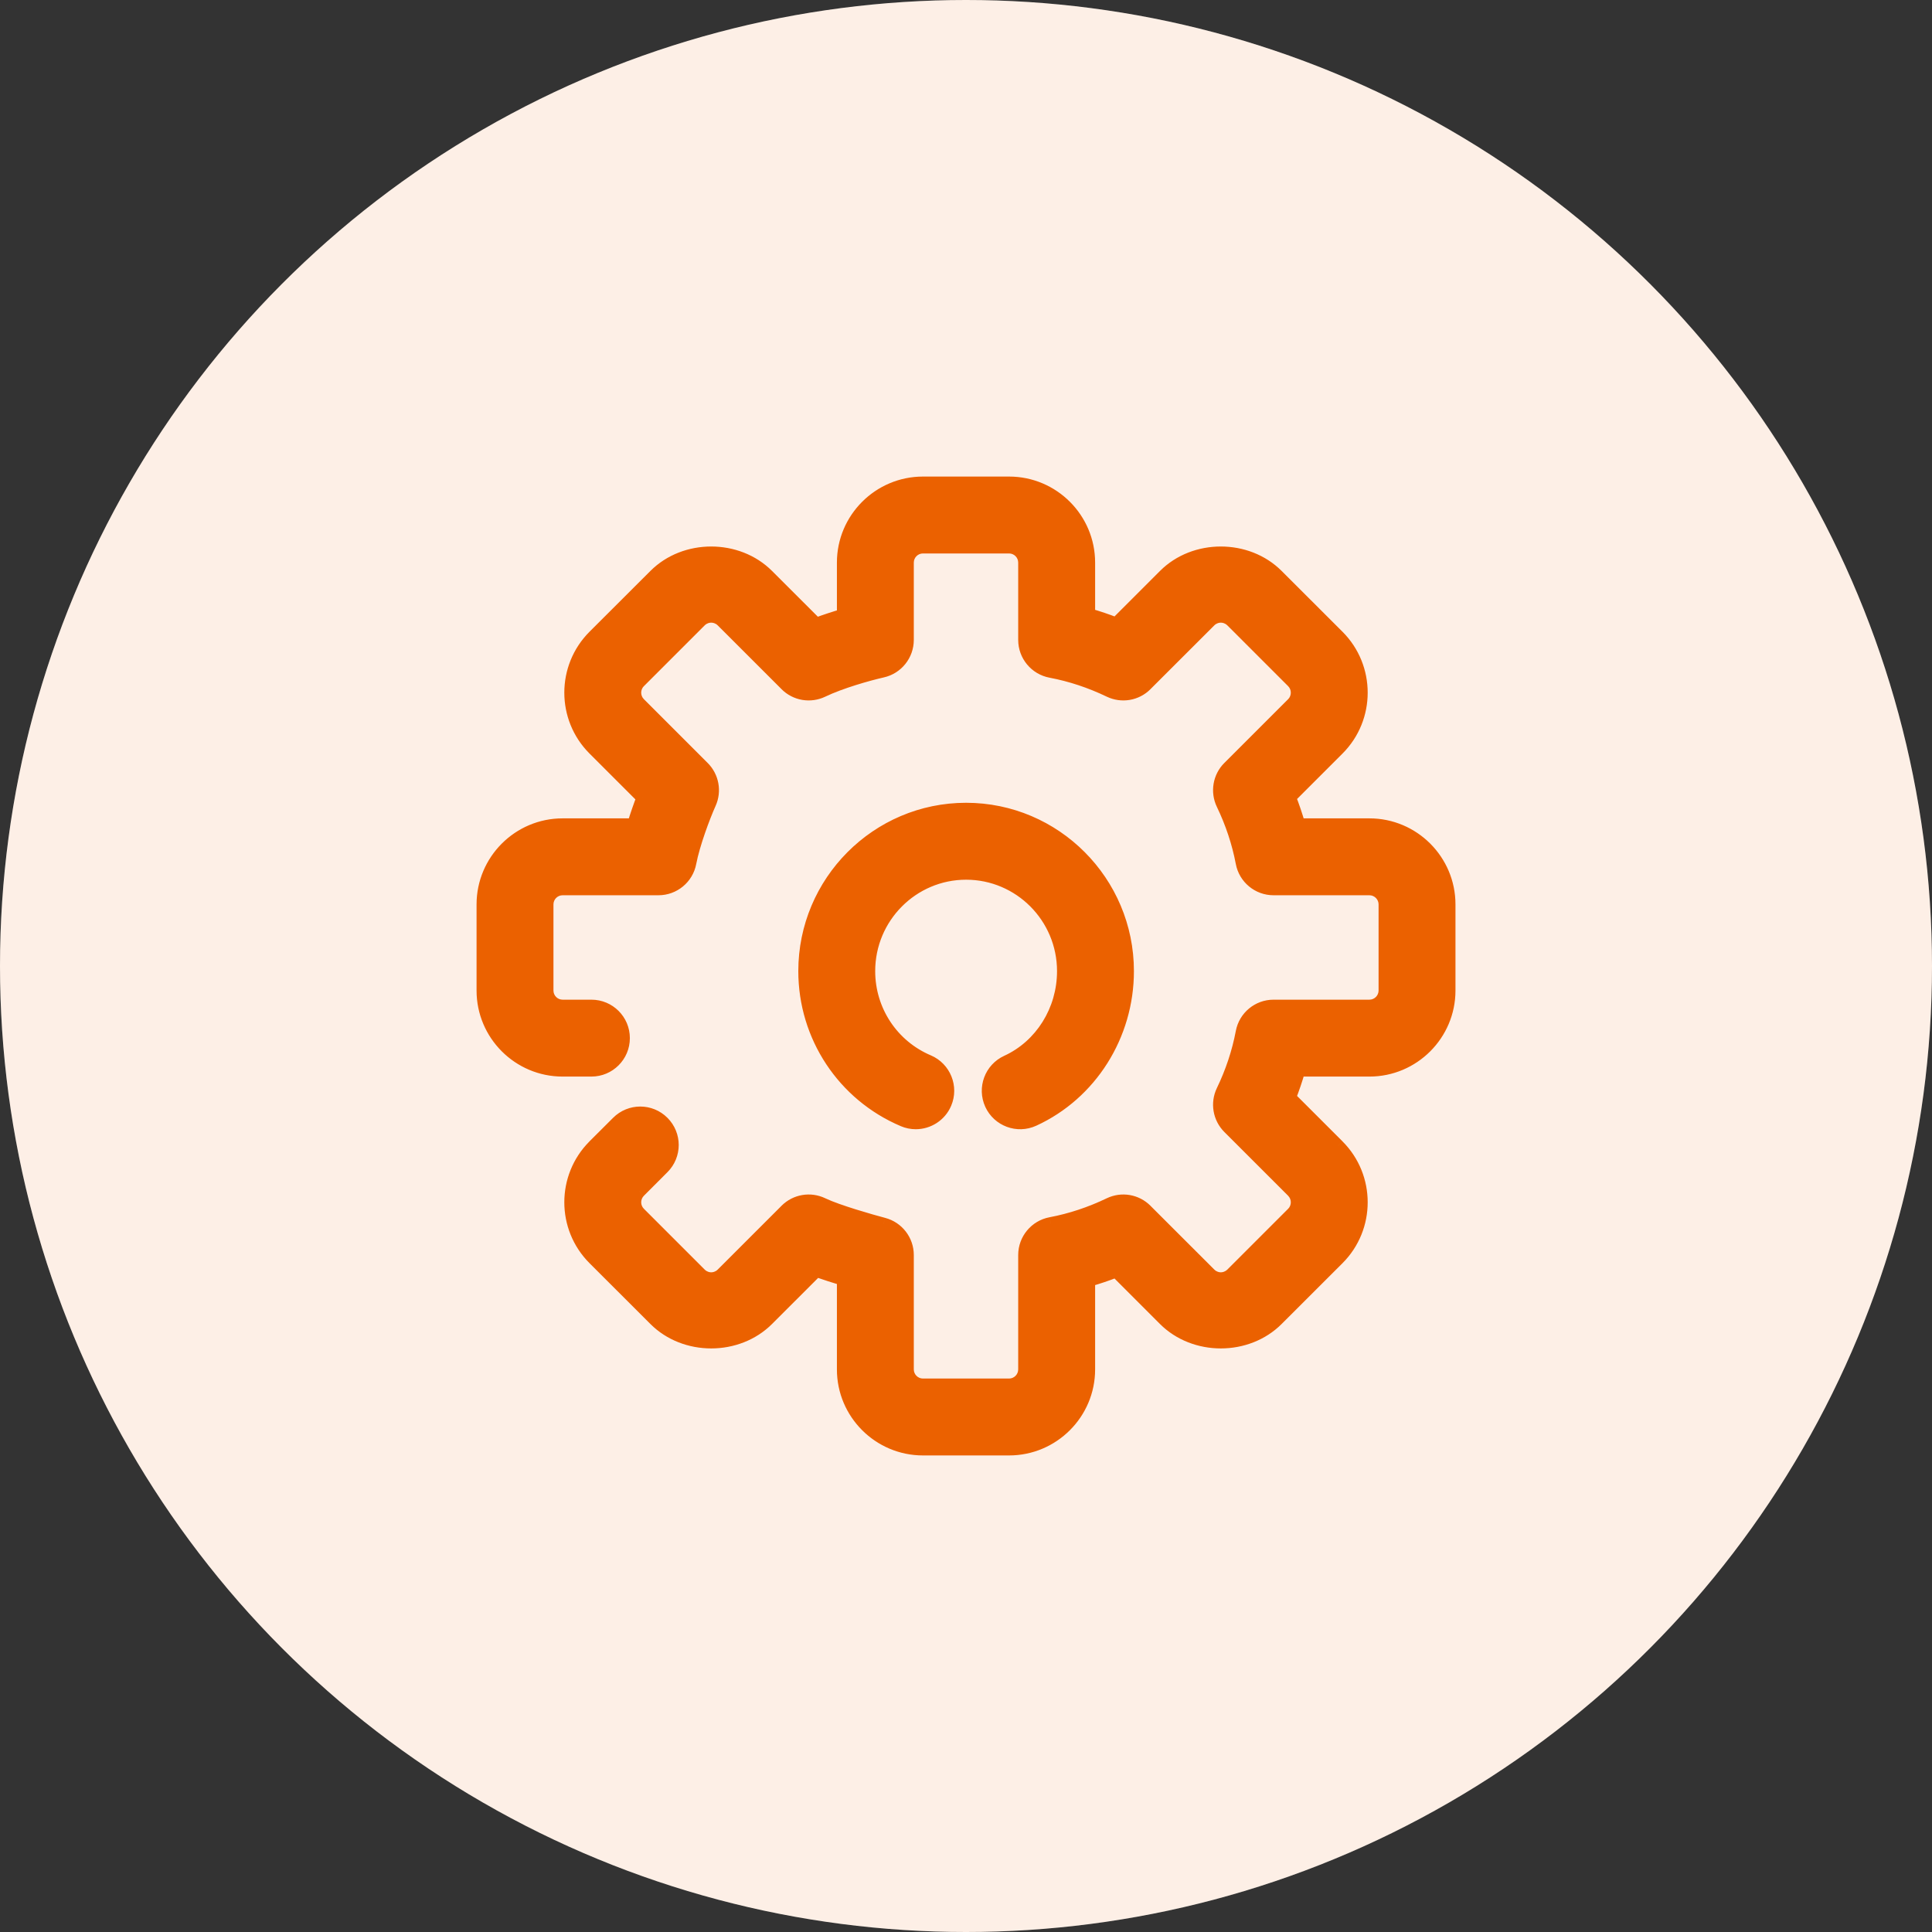
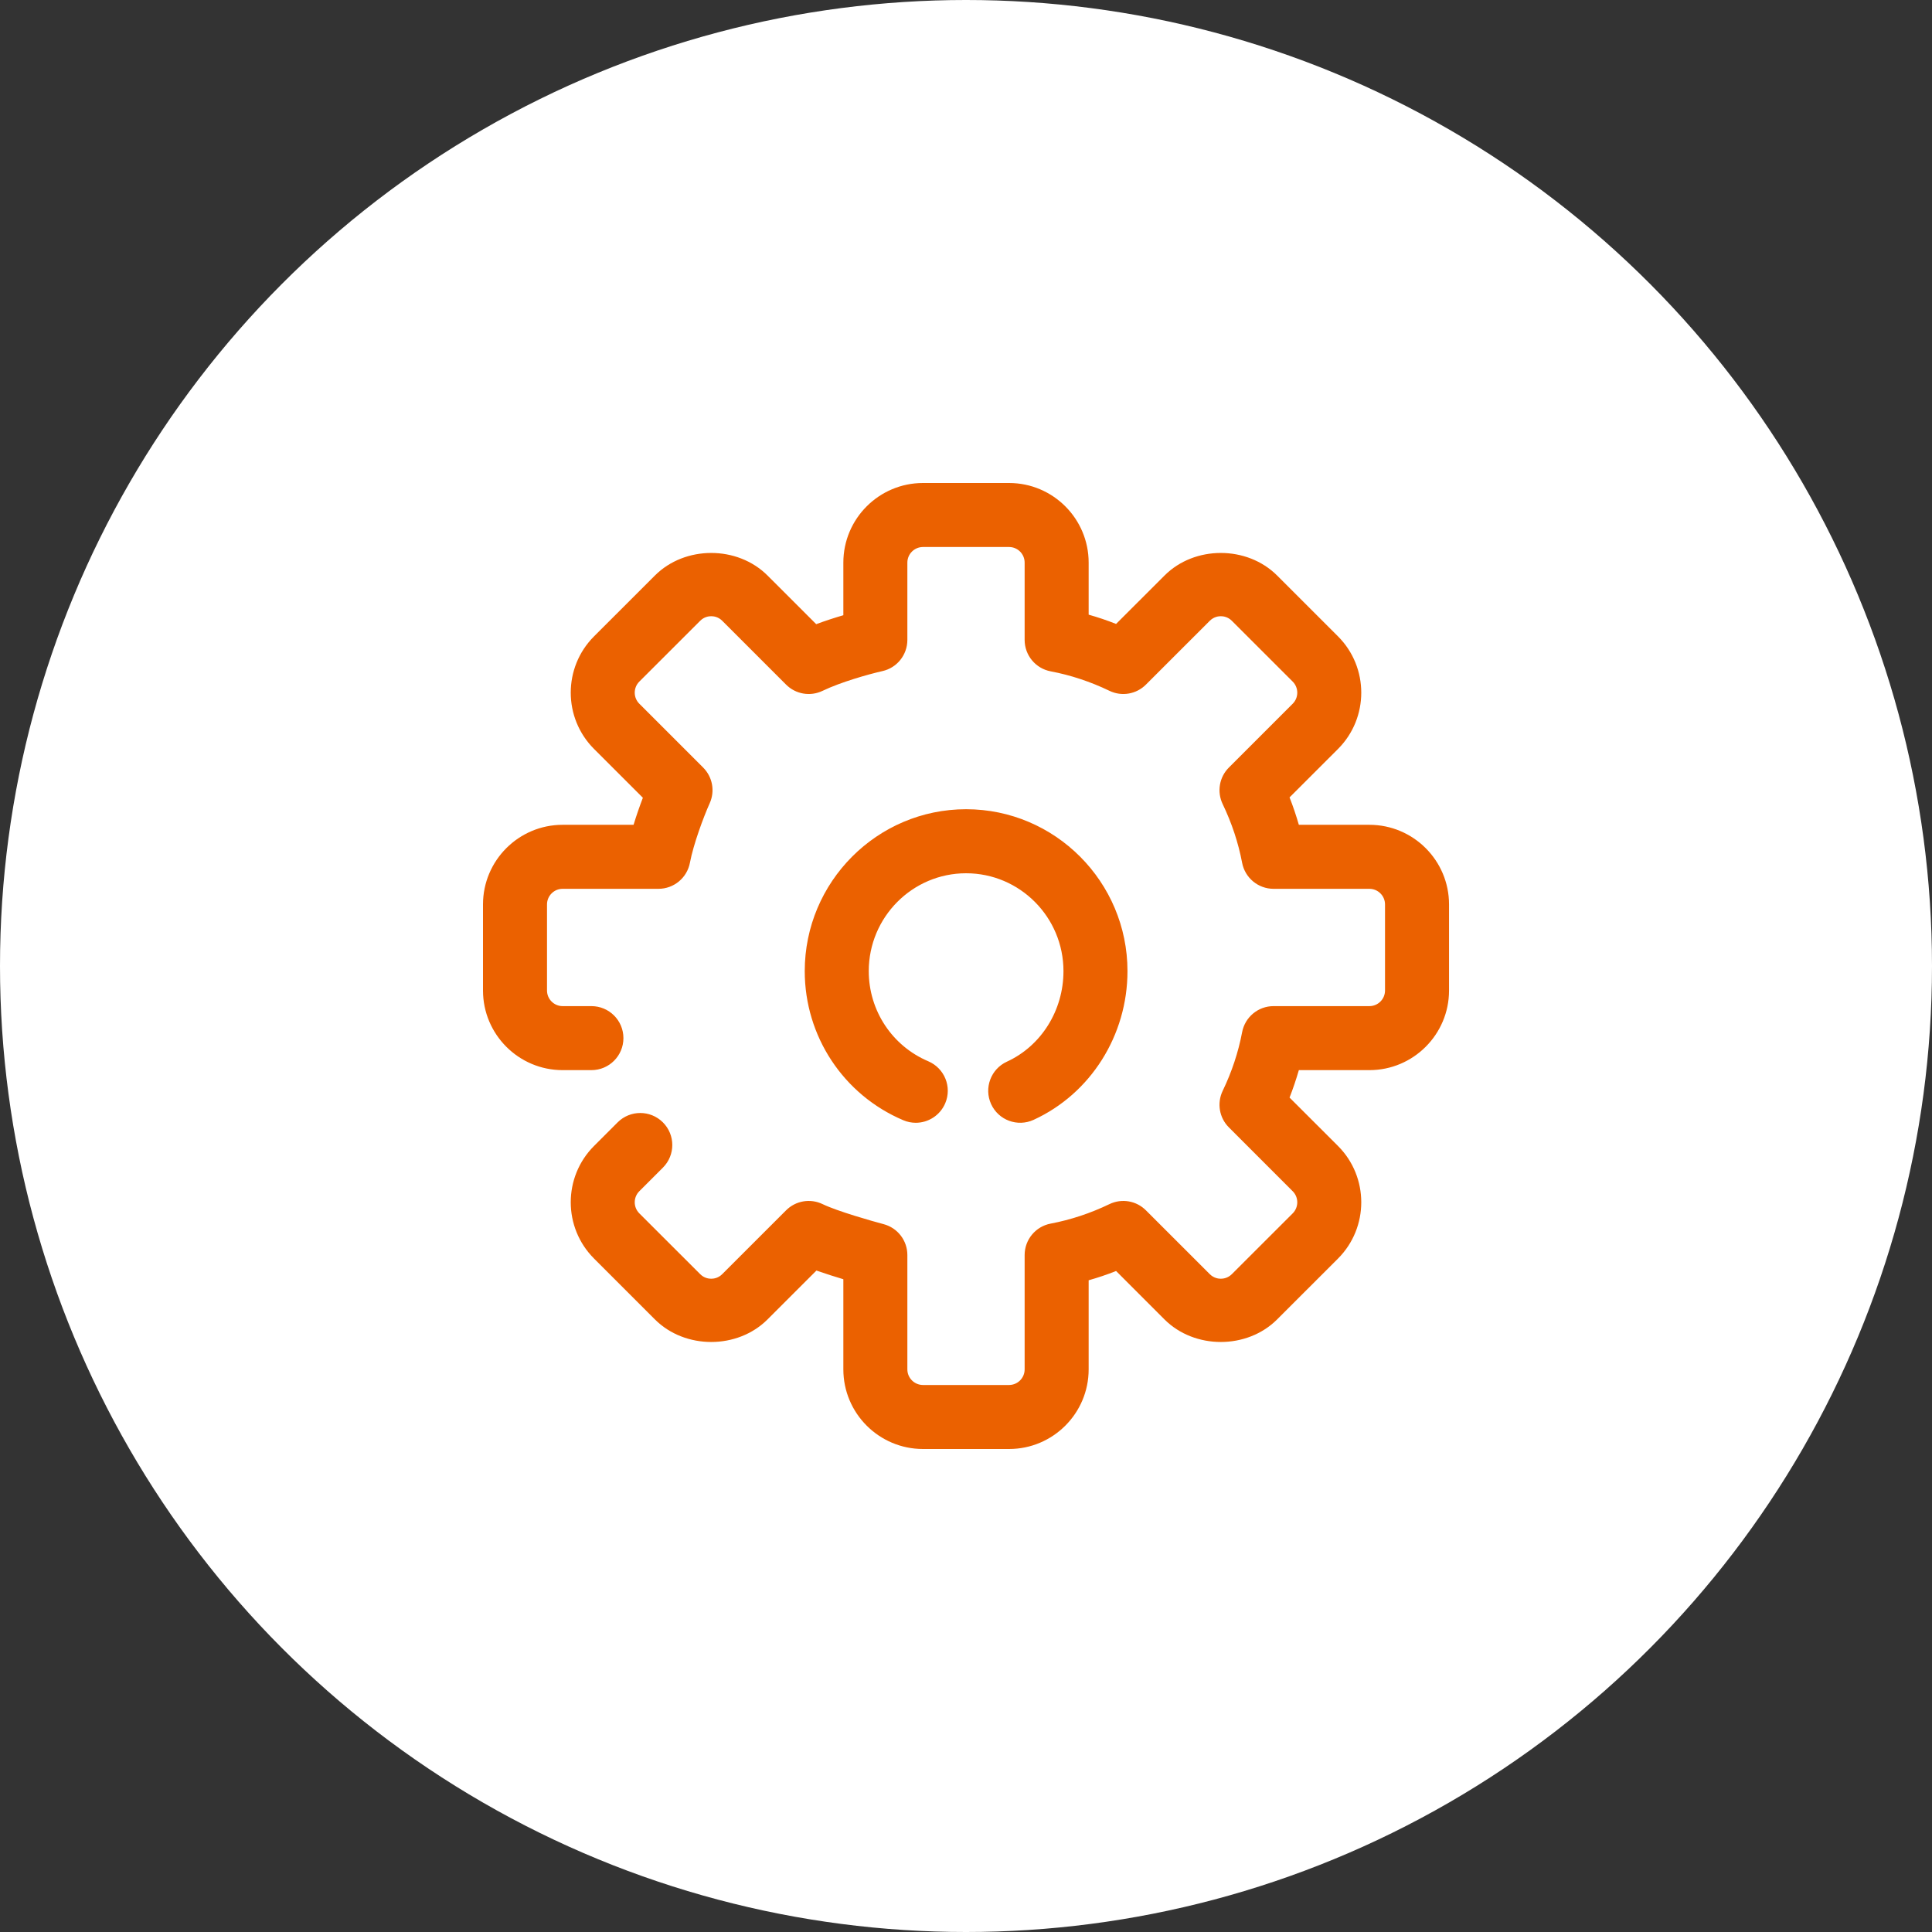
<svg xmlns="http://www.w3.org/2000/svg" width="60" height="60" viewBox="0 0 60 60" fill="none">
  <rect x="0" y="0" width="60" height="60" fill="#333333" stroke="none" />
  <circle cx="30" cy="30" r="30" fill="white" />
-   <circle cx="30" cy="30" r="30" fill="#EB6100" fill-opacity="0.1" />
  <mask id="path-2-outside-1_5480_2208" maskUnits="userSpaceOnUse" x="14" y="14" width="32" height="32" fill="black">
    <rect fill="white" x="14" y="14" width="32" height="32" />
    <path fill-rule="evenodd" clip-rule="evenodd" d="M28.664 45H31.337C32.701 45 33.809 43.891 33.809 42.528V39.76C34.097 39.679 34.381 39.583 34.661 39.472L36.164 40.976C37.099 41.91 38.728 41.91 39.662 40.976L41.553 39.086C42.516 38.122 42.516 36.553 41.553 35.589L40.048 34.086C40.159 33.804 40.254 33.52 40.337 33.234H42.528C43.892 33.234 45.001 32.124 45.001 30.762V28.087C45.001 26.724 43.892 25.615 42.528 25.615H40.337C40.254 25.329 40.159 25.044 40.048 24.764L41.553 23.26C42.516 22.296 42.516 20.727 41.553 19.763L39.662 17.873C38.728 16.939 37.098 16.939 36.166 17.873L34.661 19.377C34.381 19.266 34.097 19.17 33.809 19.089V17.472C33.809 16.109 32.701 15 31.337 15H28.664C27.3 15 26.191 16.109 26.191 17.472V19.106C25.925 19.184 25.633 19.278 25.348 19.384L23.836 17.873C22.902 16.939 21.273 16.939 20.339 17.873L18.448 19.763C17.484 20.727 17.484 22.296 18.449 23.26L19.965 24.775C19.868 25.029 19.766 25.319 19.676 25.615H17.472C16.109 25.615 15 26.724 15 28.087V30.762C15 32.124 16.109 33.234 17.472 33.234H18.367C18.916 33.234 19.361 32.789 19.361 32.24C19.361 31.69 18.916 31.246 18.367 31.246H17.472C17.206 31.246 16.988 31.028 16.988 30.762V28.087C16.988 27.821 17.206 27.603 17.472 27.603H20.449C20.927 27.603 21.337 27.263 21.426 26.794C21.534 26.221 21.85 25.369 22.04 24.947C22.21 24.57 22.129 24.129 21.837 23.837L19.854 21.854C19.665 21.665 19.665 21.358 19.854 21.168L21.745 19.279C21.868 19.155 22.012 19.137 22.087 19.137C22.163 19.137 22.306 19.155 22.43 19.279L24.412 21.261C24.71 21.56 25.164 21.638 25.547 21.454C26.105 21.185 26.962 20.942 27.402 20.842C27.857 20.742 28.179 20.337 28.179 19.873V17.472C28.179 17.205 28.397 16.988 28.664 16.988H31.337C31.605 16.988 31.821 17.205 31.821 17.472V19.873C31.821 20.35 32.161 20.761 32.63 20.849C33.252 20.967 33.865 21.17 34.455 21.454C34.837 21.638 35.29 21.56 35.588 21.261L37.571 19.279C37.696 19.155 37.839 19.137 37.913 19.137C37.988 19.137 38.132 19.155 38.256 19.279L40.146 21.168C40.335 21.358 40.335 21.665 40.147 21.854L38.164 23.837C37.865 24.135 37.788 24.59 37.971 24.971C38.254 25.56 38.458 26.175 38.575 26.794C38.664 27.263 39.074 27.603 39.551 27.603H42.528C42.795 27.603 43.013 27.821 43.013 28.087V30.762C43.013 31.028 42.795 31.246 42.528 31.246H39.551C39.074 31.246 38.664 31.586 38.575 32.056C38.458 32.677 38.254 33.291 37.971 33.878C37.788 34.259 37.865 34.714 38.164 35.012L40.146 36.995C40.335 37.184 40.335 37.491 40.147 37.681L38.256 39.57C38.132 39.694 37.988 39.712 37.913 39.712C37.839 39.712 37.696 39.694 37.571 39.57L35.588 37.588C35.29 37.289 34.837 37.211 34.455 37.395C33.865 37.679 33.252 37.882 32.63 38C32.161 38.088 31.821 38.499 31.821 38.976V42.528C31.821 42.794 31.605 43.012 31.337 43.012H28.664C28.397 43.012 28.179 42.794 28.179 42.528V38.976C28.179 38.525 27.875 38.13 27.437 38.016C27.069 37.918 26.008 37.617 25.547 37.395C25.164 37.211 24.71 37.289 24.412 37.588L22.429 39.57C22.306 39.694 22.163 39.712 22.087 39.712C22.012 39.712 21.868 39.694 21.745 39.57L19.854 37.681C19.665 37.491 19.665 37.184 19.854 36.995L20.587 36.262C20.976 35.873 20.976 35.245 20.587 34.856C20.198 34.468 19.57 34.468 19.181 34.856L18.448 35.589C17.484 36.553 17.484 38.122 18.449 39.086L20.339 40.976C21.273 41.91 22.902 41.91 23.836 40.976L25.355 39.458C25.636 39.556 25.931 39.651 26.191 39.728V42.528C26.191 43.891 27.3 45 28.664 45ZM28.051 34.789C28.178 34.844 28.311 34.869 28.44 34.869C28.826 34.869 29.194 34.641 29.355 34.263C29.57 33.758 29.334 33.175 28.829 32.959C27.706 32.483 26.98 31.384 26.98 30.159C26.98 28.483 28.336 27.12 30.003 27.12C31.671 27.12 33.027 28.483 33.027 30.159C33.027 31.378 32.337 32.482 31.27 32.971C30.771 33.2 30.552 33.79 30.78 34.289C31.009 34.789 31.599 35.007 32.099 34.778C33.871 33.966 35.015 32.153 35.015 30.159C35.015 27.387 32.767 25.131 30.003 25.131C27.24 25.131 24.992 27.387 24.992 30.159C24.992 32.183 26.193 34 28.051 34.789Z" />
  </mask>
  <path fill-rule="evenodd" clip-rule="evenodd" d="M28.664 45H31.337C32.701 45 33.809 43.891 33.809 42.528V39.76C34.097 39.679 34.381 39.583 34.661 39.472L36.164 40.976C37.099 41.91 38.728 41.91 39.662 40.976L41.553 39.086C42.516 38.122 42.516 36.553 41.553 35.589L40.048 34.086C40.159 33.804 40.254 33.52 40.337 33.234H42.528C43.892 33.234 45.001 32.124 45.001 30.762V28.087C45.001 26.724 43.892 25.615 42.528 25.615H40.337C40.254 25.329 40.159 25.044 40.048 24.764L41.553 23.26C42.516 22.296 42.516 20.727 41.553 19.763L39.662 17.873C38.728 16.939 37.098 16.939 36.166 17.873L34.661 19.377C34.381 19.266 34.097 19.17 33.809 19.089V17.472C33.809 16.109 32.701 15 31.337 15H28.664C27.3 15 26.191 16.109 26.191 17.472V19.106C25.925 19.184 25.633 19.278 25.348 19.384L23.836 17.873C22.902 16.939 21.273 16.939 20.339 17.873L18.448 19.763C17.484 20.727 17.484 22.296 18.449 23.26L19.965 24.775C19.868 25.029 19.766 25.319 19.676 25.615H17.472C16.109 25.615 15 26.724 15 28.087V30.762C15 32.124 16.109 33.234 17.472 33.234H18.367C18.916 33.234 19.361 32.789 19.361 32.24C19.361 31.69 18.916 31.246 18.367 31.246H17.472C17.206 31.246 16.988 31.028 16.988 30.762V28.087C16.988 27.821 17.206 27.603 17.472 27.603H20.449C20.927 27.603 21.337 27.263 21.426 26.794C21.534 26.221 21.85 25.369 22.04 24.947C22.21 24.57 22.129 24.129 21.837 23.837L19.854 21.854C19.665 21.665 19.665 21.358 19.854 21.168L21.745 19.279C21.868 19.155 22.012 19.137 22.087 19.137C22.163 19.137 22.306 19.155 22.43 19.279L24.412 21.261C24.71 21.56 25.164 21.638 25.547 21.454C26.105 21.185 26.962 20.942 27.402 20.842C27.857 20.742 28.179 20.337 28.179 19.873V17.472C28.179 17.205 28.397 16.988 28.664 16.988H31.337C31.605 16.988 31.821 17.205 31.821 17.472V19.873C31.821 20.35 32.161 20.761 32.63 20.849C33.252 20.967 33.865 21.17 34.455 21.454C34.837 21.638 35.29 21.56 35.588 21.261L37.571 19.279C37.696 19.155 37.839 19.137 37.913 19.137C37.988 19.137 38.132 19.155 38.256 19.279L40.146 21.168C40.335 21.358 40.335 21.665 40.147 21.854L38.164 23.837C37.865 24.135 37.788 24.59 37.971 24.971C38.254 25.56 38.458 26.175 38.575 26.794C38.664 27.263 39.074 27.603 39.551 27.603H42.528C42.795 27.603 43.013 27.821 43.013 28.087V30.762C43.013 31.028 42.795 31.246 42.528 31.246H39.551C39.074 31.246 38.664 31.586 38.575 32.056C38.458 32.677 38.254 33.291 37.971 33.878C37.788 34.259 37.865 34.714 38.164 35.012L40.146 36.995C40.335 37.184 40.335 37.491 40.147 37.681L38.256 39.57C38.132 39.694 37.988 39.712 37.913 39.712C37.839 39.712 37.696 39.694 37.571 39.57L35.588 37.588C35.29 37.289 34.837 37.211 34.455 37.395C33.865 37.679 33.252 37.882 32.63 38C32.161 38.088 31.821 38.499 31.821 38.976V42.528C31.821 42.794 31.605 43.012 31.337 43.012H28.664C28.397 43.012 28.179 42.794 28.179 42.528V38.976C28.179 38.525 27.875 38.13 27.437 38.016C27.069 37.918 26.008 37.617 25.547 37.395C25.164 37.211 24.71 37.289 24.412 37.588L22.429 39.57C22.306 39.694 22.163 39.712 22.087 39.712C22.012 39.712 21.868 39.694 21.745 39.57L19.854 37.681C19.665 37.491 19.665 37.184 19.854 36.995L20.587 36.262C20.976 35.873 20.976 35.245 20.587 34.856C20.198 34.468 19.57 34.468 19.181 34.856L18.448 35.589C17.484 36.553 17.484 38.122 18.449 39.086L20.339 40.976C21.273 41.91 22.902 41.91 23.836 40.976L25.355 39.458C25.636 39.556 25.931 39.651 26.191 39.728V42.528C26.191 43.891 27.3 45 28.664 45ZM28.051 34.789C28.178 34.844 28.311 34.869 28.44 34.869C28.826 34.869 29.194 34.641 29.355 34.263C29.57 33.758 29.334 33.175 28.829 32.959C27.706 32.483 26.98 31.384 26.98 30.159C26.98 28.483 28.336 27.12 30.003 27.12C31.671 27.12 33.027 28.483 33.027 30.159C33.027 31.378 32.337 32.482 31.27 32.971C30.771 33.2 30.552 33.79 30.78 34.289C31.009 34.789 31.599 35.007 32.099 34.778C33.871 33.966 35.015 32.153 35.015 30.159C35.015 27.387 32.767 25.131 30.003 25.131C27.24 25.131 24.992 27.387 24.992 30.159C24.992 32.183 26.193 34 28.051 34.789Z" fill="#EB6100" />
-   <path d="M33.809 39.76L33.755 39.568L33.609 39.609V39.76H33.809ZM34.661 39.472L34.803 39.331L34.71 39.237L34.588 39.286L34.661 39.472ZM36.164 40.976L36.023 41.117L36.023 41.117L36.164 40.976ZM39.662 40.976L39.52 40.835L39.52 40.835L39.662 40.976ZM41.553 39.086L41.694 39.228L41.694 39.228L41.553 39.086ZM41.553 35.589L41.694 35.448L41.694 35.447L41.553 35.589ZM40.048 34.086L39.862 34.013L39.815 34.135L39.907 34.227L40.048 34.086ZM40.337 33.234V33.034H40.186L40.145 33.178L40.337 33.234ZM40.337 25.615L40.145 25.671L40.186 25.815H40.337V25.615ZM40.048 24.764L39.907 24.623L39.814 24.715L39.862 24.837L40.048 24.764ZM41.553 23.26L41.694 23.401L41.694 23.401L41.553 23.26ZM41.553 19.763L41.694 19.621L41.694 19.621L41.553 19.763ZM39.662 17.873L39.52 18.014L39.52 18.014L39.662 17.873ZM36.166 17.873L36.307 18.014L36.307 18.014L36.166 17.873ZM34.661 19.377L34.588 19.563L34.71 19.611L34.803 19.518L34.661 19.377ZM33.809 19.089H33.609V19.24L33.755 19.281L33.809 19.089ZM26.191 19.106L26.247 19.297L26.391 19.255V19.106H26.191ZM25.348 19.384L25.206 19.526L25.297 19.616L25.418 19.571L25.348 19.384ZM23.836 17.873L23.694 18.014L23.694 18.014L23.836 17.873ZM20.339 17.873L20.481 18.015L20.481 18.014L20.339 17.873ZM18.448 19.763L18.306 19.621L18.306 19.621L18.448 19.763ZM18.449 23.26L18.307 23.401L18.307 23.401L18.449 23.26ZM19.965 24.775L20.151 24.846L20.198 24.725L20.106 24.634L19.965 24.775ZM19.676 25.615V25.815H19.825L19.868 25.673L19.676 25.615ZM21.426 26.794L21.229 26.757L21.229 26.757L21.426 26.794ZM22.04 24.947L21.858 24.865L21.858 24.865L22.04 24.947ZM21.837 23.837L21.695 23.978L21.837 23.837ZM19.854 21.854L19.712 21.995L19.713 21.996L19.854 21.854ZM19.854 21.168L19.713 21.027L19.712 21.027L19.854 21.168ZM21.745 19.279L21.886 19.42L21.886 19.42L21.745 19.279ZM22.43 19.279L22.571 19.137L22.571 19.137L22.43 19.279ZM24.412 21.261L24.554 21.12L24.554 21.119L24.412 21.261ZM25.547 21.454L25.46 21.273L25.46 21.273L25.547 21.454ZM27.402 20.842L27.359 20.647L27.358 20.647L27.402 20.842ZM32.63 20.849L32.668 20.653L32.667 20.653L32.63 20.849ZM34.455 21.454L34.368 21.634L34.368 21.634L34.455 21.454ZM35.588 21.261L35.447 21.119L35.446 21.12L35.588 21.261ZM37.571 19.279L37.43 19.137L37.43 19.137L37.571 19.279ZM38.256 19.279L38.398 19.137L38.397 19.137L38.256 19.279ZM40.146 21.168L40.288 21.027L40.287 21.027L40.146 21.168ZM40.147 21.854L40.288 21.996L40.289 21.995L40.147 21.854ZM38.164 23.837L38.022 23.695L38.022 23.695L38.164 23.837ZM37.971 24.971L37.791 25.058L37.791 25.058L37.971 24.971ZM38.575 26.794L38.772 26.757L38.772 26.757L38.575 26.794ZM38.575 32.056L38.772 32.093L38.772 32.093L38.575 32.056ZM37.971 33.878L37.791 33.791L37.791 33.791L37.971 33.878ZM38.164 35.012L38.022 35.154V35.154L38.164 35.012ZM40.146 36.995L40.288 36.854L40.287 36.853L40.146 36.995ZM40.147 37.681L40.288 37.822L40.289 37.821L40.147 37.681ZM38.256 39.57L38.397 39.712L38.398 39.712L38.256 39.57ZM37.571 39.57L37.43 39.712L37.43 39.712L37.571 39.57ZM35.588 37.588L35.446 37.729L35.447 37.73L35.588 37.588ZM34.455 37.395L34.368 37.215L34.368 37.215L34.455 37.395ZM32.63 38L32.667 38.196L32.668 38.196L32.63 38ZM27.437 38.016L27.386 38.209L27.387 38.209L27.437 38.016ZM25.547 37.395L25.633 37.215L25.633 37.215L25.547 37.395ZM24.412 37.588L24.554 37.73L24.554 37.729L24.412 37.588ZM22.429 39.57L22.288 39.429L22.288 39.429L22.429 39.57ZM21.745 39.57L21.886 39.429L21.886 39.429L21.745 39.57ZM19.854 37.681L19.712 37.822L19.713 37.822L19.854 37.681ZM19.854 36.995L19.713 36.853L19.712 36.854L19.854 36.995ZM20.587 36.262L20.728 36.403V36.403L20.587 36.262ZM20.587 34.856L20.728 34.715V34.715L20.587 34.856ZM19.181 34.856L19.323 34.998L19.323 34.998L19.181 34.856ZM18.448 35.589L18.306 35.447L18.306 35.448L18.448 35.589ZM18.449 39.086L18.307 39.228L18.307 39.228L18.449 39.086ZM20.339 40.976L20.481 40.835L20.481 40.835L20.339 40.976ZM23.836 40.976L23.694 40.834L23.694 40.835L23.836 40.976ZM25.355 39.458L25.421 39.269L25.302 39.228L25.213 39.316L25.355 39.458ZM26.191 39.728H26.391V39.579L26.248 39.537L26.191 39.728ZM28.051 34.789L28.13 34.605L28.129 34.605L28.051 34.789ZM29.355 34.263L29.539 34.342L29.539 34.342L29.355 34.263ZM28.829 32.959L28.908 32.775L28.907 32.775L28.829 32.959ZM31.27 32.971L31.353 33.153L31.353 33.153L31.27 32.971ZM30.78 34.289L30.598 34.372L30.598 34.373L30.78 34.289ZM32.099 34.778L32.182 34.96L32.182 34.96L32.099 34.778ZM31.337 44.8H28.664V45.2H31.337V44.8ZM33.609 42.528C33.609 43.78 32.591 44.8 31.337 44.8V45.2C32.812 45.2 34.01 44.001 34.01 42.528H33.609ZM33.609 39.76V42.528H34.01V39.76H33.609ZM34.588 39.286C34.314 39.395 34.036 39.488 33.755 39.568L33.864 39.953C34.157 39.869 34.448 39.772 34.735 39.658L34.588 39.286ZM36.306 40.835L34.803 39.331L34.52 39.613L36.023 41.117L36.306 40.835ZM39.52 40.835C38.665 41.691 37.162 41.691 36.306 40.835L36.023 41.117C37.036 42.13 38.792 42.13 39.803 41.117L39.52 40.835ZM41.411 38.945L39.52 40.835L39.803 41.117L41.694 39.228L41.411 38.945ZM41.411 35.73C42.296 36.617 42.296 38.059 41.411 38.945L41.694 39.228C42.735 38.185 42.735 36.49 41.694 35.448L41.411 35.73ZM39.907 34.227L41.411 35.73L41.694 35.447L40.19 33.944L39.907 34.227ZM40.145 33.178C40.064 33.459 39.97 33.738 39.862 34.013L40.235 34.159C40.347 33.871 40.445 33.581 40.529 33.289L40.145 33.178ZM42.528 33.034H40.337V33.434H42.528V33.034ZM44.801 30.762C44.801 32.014 43.781 33.034 42.528 33.034V33.434C44.002 33.434 45.201 32.235 45.201 30.762H44.801ZM44.801 28.087V30.762H45.201V28.087H44.801ZM42.528 25.815C43.781 25.815 44.801 26.835 44.801 28.087H45.201C45.201 26.614 44.002 25.415 42.528 25.415V25.815ZM40.337 25.815H42.528V25.415H40.337V25.815ZM39.862 24.837C39.97 25.111 40.064 25.39 40.145 25.671L40.529 25.56C40.445 25.268 40.347 24.977 40.235 24.691L39.862 24.837ZM41.411 23.119L39.907 24.623L40.19 24.905L41.694 23.401L41.411 23.119ZM41.411 19.904C42.296 20.79 42.296 22.233 41.411 23.119L41.694 23.401C42.735 22.359 42.735 20.664 41.694 19.621L41.411 19.904ZM39.52 18.014L41.411 19.904L41.694 19.621L39.803 17.732L39.52 18.014ZM36.307 18.014C37.161 17.158 38.665 17.158 39.52 18.014L39.803 17.732C38.792 16.719 37.035 16.719 36.024 17.732L36.307 18.014ZM34.803 19.518L36.307 18.014L36.024 17.732L34.52 19.236L34.803 19.518ZM33.755 19.281C34.036 19.361 34.314 19.454 34.588 19.563L34.735 19.191C34.448 19.077 34.157 18.98 33.864 18.896L33.755 19.281ZM33.609 17.472V19.089H34.01V17.472H33.609ZM31.337 15.2C32.591 15.2 33.609 16.22 33.609 17.472H34.01C34.01 15.999 32.812 14.8 31.337 14.8V15.2ZM28.664 15.2H31.337V14.8H28.664V15.2ZM26.391 17.472C26.391 16.22 27.41 15.2 28.664 15.2V14.8C27.19 14.8 25.991 15.999 25.991 17.472H26.391ZM26.391 19.106V17.472H25.991V19.106H26.391ZM25.418 19.571C25.697 19.467 25.985 19.375 26.247 19.297L26.134 18.914C25.866 18.993 25.569 19.088 25.278 19.197L25.418 19.571ZM23.694 18.014L25.206 19.526L25.489 19.242L23.977 17.732L23.694 18.014ZM20.481 18.014C21.336 17.158 22.839 17.158 23.694 18.014L23.977 17.732C22.965 16.719 21.209 16.719 20.198 17.732L20.481 18.014ZM18.589 19.904L20.481 18.015L20.198 17.732L18.306 19.621L18.589 19.904ZM18.59 23.119C17.704 22.232 17.704 20.79 18.589 19.904L18.306 19.621C17.265 20.664 17.265 22.359 18.307 23.401L18.59 23.119ZM20.106 24.634L18.59 23.119L18.307 23.401L19.823 24.916L20.106 24.634ZM19.868 25.673C19.956 25.382 20.056 25.096 20.151 24.846L19.778 24.704C19.68 24.961 19.576 25.256 19.485 25.557L19.868 25.673ZM17.472 25.815H19.676V25.415H17.472V25.815ZM15.2 28.087C15.2 26.835 16.22 25.815 17.472 25.815V25.415C15.999 25.415 14.8 26.614 14.8 28.087H15.2ZM15.2 30.762V28.087H14.8V30.762H15.2ZM17.472 33.034C16.22 33.034 15.2 32.014 15.2 30.762H14.8C14.8 32.235 15.999 33.434 17.472 33.434V33.034ZM18.367 33.034H17.472V33.434H18.367V33.034ZM19.161 32.24C19.161 32.679 18.805 33.034 18.367 33.034V33.434C19.026 33.434 19.561 32.9 19.561 32.24H19.161ZM18.367 31.446C18.805 31.446 19.161 31.801 19.161 32.24H19.561C19.561 31.579 19.026 31.046 18.367 31.046V31.446ZM17.472 31.446H18.367V31.046H17.472V31.446ZM16.788 30.762C16.788 31.138 17.096 31.446 17.472 31.446V31.046C17.316 31.046 17.188 30.918 17.188 30.762H16.788ZM16.788 28.087V30.762H17.188V28.087H16.788ZM17.472 27.403C17.096 27.403 16.788 27.71 16.788 28.087H17.188C17.188 27.931 17.316 27.803 17.472 27.803V27.403ZM20.449 27.403H17.472V27.803H20.449V27.403ZM21.229 26.757C21.159 27.131 20.831 27.403 20.449 27.403V27.803C21.023 27.803 21.516 27.395 21.622 26.831L21.229 26.757ZM21.858 24.865C21.665 25.294 21.342 26.163 21.229 26.757L21.622 26.831C21.727 26.28 22.036 25.445 22.223 25.029L21.858 24.865ZM21.695 23.978C21.929 24.212 21.994 24.564 21.858 24.865L22.223 25.029C22.427 24.576 22.329 24.046 21.978 23.695L21.695 23.978ZM19.713 21.996L21.695 23.978L21.978 23.695L19.996 21.713L19.713 21.996ZM19.712 21.027C19.446 21.295 19.446 21.727 19.712 21.995L19.996 21.713C19.885 21.602 19.885 21.421 19.996 21.309L19.712 21.027ZM21.604 19.137L19.713 21.027L19.996 21.31L21.886 19.42L21.604 19.137ZM22.087 18.936C21.982 18.936 21.778 18.963 21.604 19.137L21.886 19.42C21.959 19.348 22.043 19.337 22.087 19.337V18.936ZM22.571 19.137C22.396 18.963 22.193 18.936 22.087 18.936V19.337C22.132 19.337 22.215 19.348 22.289 19.421L22.571 19.137ZM24.554 21.119L22.571 19.137L22.288 19.42L24.271 21.402L24.554 21.119ZM25.46 21.273C25.154 21.421 24.792 21.358 24.554 21.12L24.27 21.402C24.629 21.762 25.174 21.855 25.633 21.634L25.46 21.273ZM27.358 20.647C26.912 20.748 26.038 20.995 25.46 21.273L25.633 21.634C26.172 21.375 27.012 21.136 27.447 21.038L27.358 20.647ZM27.979 19.873C27.979 20.244 27.721 20.567 27.359 20.647L27.446 21.038C27.992 20.917 28.379 20.43 28.379 19.873H27.979ZM27.979 17.472V19.873H28.379V17.472H27.979ZM28.664 16.788C28.287 16.788 27.979 17.094 27.979 17.472H28.379C28.379 17.316 28.506 17.188 28.664 17.188V16.788ZM31.337 16.788H28.664V17.188H31.337V16.788ZM32.021 17.472C32.021 17.095 31.715 16.788 31.337 16.788V17.188C31.494 17.188 31.621 17.315 31.621 17.472H32.021ZM32.021 19.873V17.472H31.621V19.873H32.021ZM32.667 20.653C32.293 20.582 32.021 20.254 32.021 19.873H31.621C31.621 20.446 32.03 20.94 32.593 21.046L32.667 20.653ZM34.541 21.273C33.937 20.983 33.307 20.773 32.668 20.653L32.593 21.046C33.197 21.16 33.794 21.358 34.368 21.634L34.541 21.273ZM35.446 21.12C35.208 21.358 34.848 21.421 34.541 21.273L34.368 21.634C34.827 21.855 35.371 21.762 35.73 21.402L35.446 21.12ZM37.43 19.137L35.447 21.119L35.729 21.402L37.713 19.42L37.43 19.137ZM37.913 18.936C37.808 18.936 37.605 18.963 37.43 19.137L37.712 19.421C37.786 19.348 37.869 19.337 37.913 19.337V18.936ZM38.397 19.137C38.222 18.963 38.018 18.936 37.913 18.936V19.337C37.957 19.337 38.042 19.348 38.115 19.421L38.397 19.137ZM40.287 21.027L38.398 19.137L38.115 19.42L40.005 21.31L40.287 21.027ZM40.289 21.995C40.554 21.727 40.554 21.295 40.288 21.027L40.004 21.309C40.115 21.421 40.115 21.602 40.005 21.714L40.289 21.995ZM38.305 23.978L40.288 21.996L40.005 21.713L38.022 23.695L38.305 23.978ZM38.151 24.884C38.005 24.58 38.067 24.216 38.305 23.978L38.022 23.695C37.664 24.053 37.571 24.6 37.791 25.058L38.151 24.884ZM38.772 26.757C38.651 26.12 38.442 25.489 38.151 24.884L37.791 25.058C38.067 25.632 38.265 26.23 38.379 26.831L38.772 26.757ZM39.551 27.403C39.17 27.403 38.842 27.132 38.772 26.757L38.379 26.831C38.485 27.395 38.978 27.803 39.551 27.803V27.403ZM42.528 27.403H39.551V27.803H42.528V27.403ZM43.213 28.087C43.213 27.71 42.905 27.403 42.528 27.403V27.803C42.685 27.803 42.813 27.932 42.813 28.087H43.213ZM43.213 30.762V28.087H42.813V30.762H43.213ZM42.528 31.446C42.905 31.446 43.213 31.139 43.213 30.762H42.813C42.813 30.917 42.685 31.046 42.528 31.046V31.446ZM39.551 31.446H42.528V31.046H39.551V31.446ZM38.772 32.093C38.843 31.717 39.17 31.446 39.551 31.446V31.046C38.978 31.046 38.485 31.454 38.379 32.019L38.772 32.093ZM38.151 33.965C38.442 33.362 38.651 32.732 38.772 32.093L38.379 32.019C38.265 32.622 38.067 33.219 37.791 33.791L38.151 33.965ZM38.305 34.871C38.067 34.633 38.005 34.269 38.151 33.965L37.791 33.791C37.571 34.249 37.664 34.795 38.022 35.154L38.305 34.871ZM40.287 36.853L38.305 34.871L38.022 35.154L40.005 37.136L40.287 36.853ZM40.289 37.821C40.554 37.553 40.554 37.121 40.288 36.854L40.004 37.136C40.115 37.248 40.115 37.428 40.005 37.54L40.289 37.821ZM38.398 39.712L40.288 37.822L40.005 37.539L38.115 39.429L38.398 39.712ZM37.913 39.913C38.018 39.913 38.222 39.886 38.397 39.712L38.115 39.428C38.042 39.501 37.957 39.513 37.913 39.513V39.913ZM37.43 39.712C37.605 39.886 37.808 39.913 37.913 39.913V39.513C37.869 39.513 37.786 39.501 37.712 39.428L37.43 39.712ZM35.447 37.73L37.43 39.712L37.713 39.429L35.729 37.447L35.447 37.73ZM34.541 37.575C34.848 37.428 35.208 37.49 35.446 37.729L35.73 37.447C35.371 37.087 34.827 36.994 34.368 37.215L34.541 37.575ZM32.668 38.196C33.307 38.075 33.937 37.866 34.541 37.575L34.368 37.215C33.794 37.491 33.197 37.689 32.593 37.803L32.668 38.196ZM32.021 38.976C32.021 38.595 32.293 38.267 32.667 38.196L32.593 37.803C32.03 37.909 31.621 38.403 31.621 38.976H32.021ZM32.021 42.528V38.976H31.621V42.528H32.021ZM31.337 43.212C31.715 43.212 32.021 42.904 32.021 42.528H31.621C31.621 42.684 31.494 42.812 31.337 42.812V43.212ZM28.664 43.212H31.337V42.812H28.664V43.212ZM27.979 42.528C27.979 42.905 28.286 43.212 28.664 43.212V42.812C28.507 42.812 28.379 42.684 28.379 42.528H27.979ZM27.979 38.976V42.528H28.379V38.976H27.979ZM27.387 38.209C27.736 38.3 27.979 38.615 27.979 38.976H28.379C28.379 38.434 28.013 37.959 27.488 37.822L27.387 38.209ZM25.46 37.575C25.942 37.807 27.022 38.113 27.386 38.209L27.488 37.822C27.115 37.724 26.074 37.427 25.633 37.215L25.46 37.575ZM24.554 37.729C24.792 37.49 25.154 37.428 25.46 37.575L25.633 37.215C25.174 36.994 24.629 37.087 24.27 37.447L24.554 37.729ZM22.57 39.712L24.554 37.73L24.271 37.447L22.288 39.429L22.57 39.712ZM22.087 39.913C22.193 39.913 22.396 39.886 22.57 39.712L22.288 39.429C22.215 39.501 22.132 39.513 22.087 39.513V39.913ZM21.604 39.712C21.778 39.886 21.982 39.913 22.087 39.913V39.513C22.043 39.513 21.959 39.501 21.886 39.429L21.604 39.712ZM19.713 37.822L21.604 39.712L21.886 39.429L19.996 37.539L19.713 37.822ZM19.712 36.854C19.446 37.121 19.446 37.554 19.712 37.822L19.996 37.539C19.885 37.428 19.885 37.248 19.996 37.136L19.712 36.854ZM20.445 36.12L19.713 36.853L19.996 37.136L20.728 36.403L20.445 36.12ZM20.445 34.998C20.756 35.308 20.756 35.81 20.445 36.12L20.728 36.403C21.195 35.937 21.195 35.182 20.728 34.715L20.445 34.998ZM19.323 34.998C19.633 34.687 20.135 34.687 20.445 34.998L20.728 34.715C20.262 34.248 19.507 34.248 19.04 34.715L19.323 34.998ZM18.589 35.73L19.323 34.998L19.04 34.715L18.306 35.447L18.589 35.73ZM18.59 38.945C17.704 38.059 17.704 36.617 18.589 35.73L18.306 35.448C17.265 36.49 17.265 38.185 18.307 39.228L18.59 38.945ZM20.481 40.835L18.59 38.945L18.307 39.228L20.198 41.117L20.481 40.835ZM23.694 40.835C22.839 41.691 21.336 41.691 20.481 40.835L20.198 41.117C21.209 42.13 22.965 42.13 23.977 41.117L23.694 40.835ZM25.213 39.316L23.694 40.834L23.977 41.117L25.496 39.599L25.213 39.316ZM26.248 39.537C25.991 39.46 25.699 39.367 25.421 39.269L25.289 39.647C25.573 39.746 25.871 39.842 26.133 39.92L26.248 39.537ZM26.391 42.528V39.728H25.991V42.528H26.391ZM28.664 44.8C27.41 44.8 26.391 43.78 26.391 42.528H25.991C25.991 44.001 27.19 45.2 28.664 45.2V44.8ZM28.44 34.669C28.336 34.669 28.231 34.649 28.13 34.605L27.972 34.973C28.126 35.039 28.285 35.069 28.44 35.069V34.669ZM29.171 34.185C29.043 34.487 28.749 34.669 28.44 34.669V35.069C28.904 35.069 29.346 34.796 29.539 34.342L29.171 34.185ZM28.751 33.143C29.155 33.316 29.343 33.782 29.171 34.185L29.539 34.342C29.797 33.735 29.514 33.034 28.908 32.775L28.751 33.143ZM26.78 30.159C26.78 31.463 27.554 32.636 28.751 33.143L28.907 32.775C27.858 32.33 27.18 31.304 27.18 30.159H26.78ZM30.003 26.92C28.225 26.92 26.78 28.373 26.78 30.159H27.18C27.18 28.592 28.448 27.32 30.003 27.32V26.92ZM33.227 30.159C33.227 28.373 31.782 26.92 30.003 26.92V27.32C31.559 27.32 32.827 28.592 32.827 30.159H33.227ZM31.353 33.153C32.495 32.63 33.227 31.452 33.227 30.159H32.827C32.827 31.303 32.179 32.334 31.187 32.789L31.353 33.153ZM30.962 34.206C30.78 33.807 30.955 33.335 31.353 33.153L31.187 32.789C30.587 33.064 30.325 33.773 30.598 34.372L30.962 34.206ZM32.016 34.596C31.616 34.779 31.145 34.605 30.962 34.206L30.598 34.373C30.874 34.973 31.582 35.235 32.182 34.96L32.016 34.596ZM34.815 30.159C34.815 32.077 33.714 33.818 32.016 34.596L32.182 34.96C34.027 34.114 35.215 32.229 35.215 30.159H34.815ZM30.003 25.331C32.656 25.331 34.815 27.497 34.815 30.159H35.215C35.215 27.277 32.878 24.931 30.003 24.931V25.331ZM25.192 30.159C25.192 27.497 27.351 25.331 30.003 25.331V24.931C27.129 24.931 24.792 27.277 24.792 30.159H25.192ZM28.129 34.605C26.345 33.847 25.192 32.103 25.192 30.159H24.792C24.792 32.263 26.041 34.153 27.973 34.973L28.129 34.605Z" fill="#EB6100" mask="url(#path-2-outside-1_5480_2208)" />
</svg>